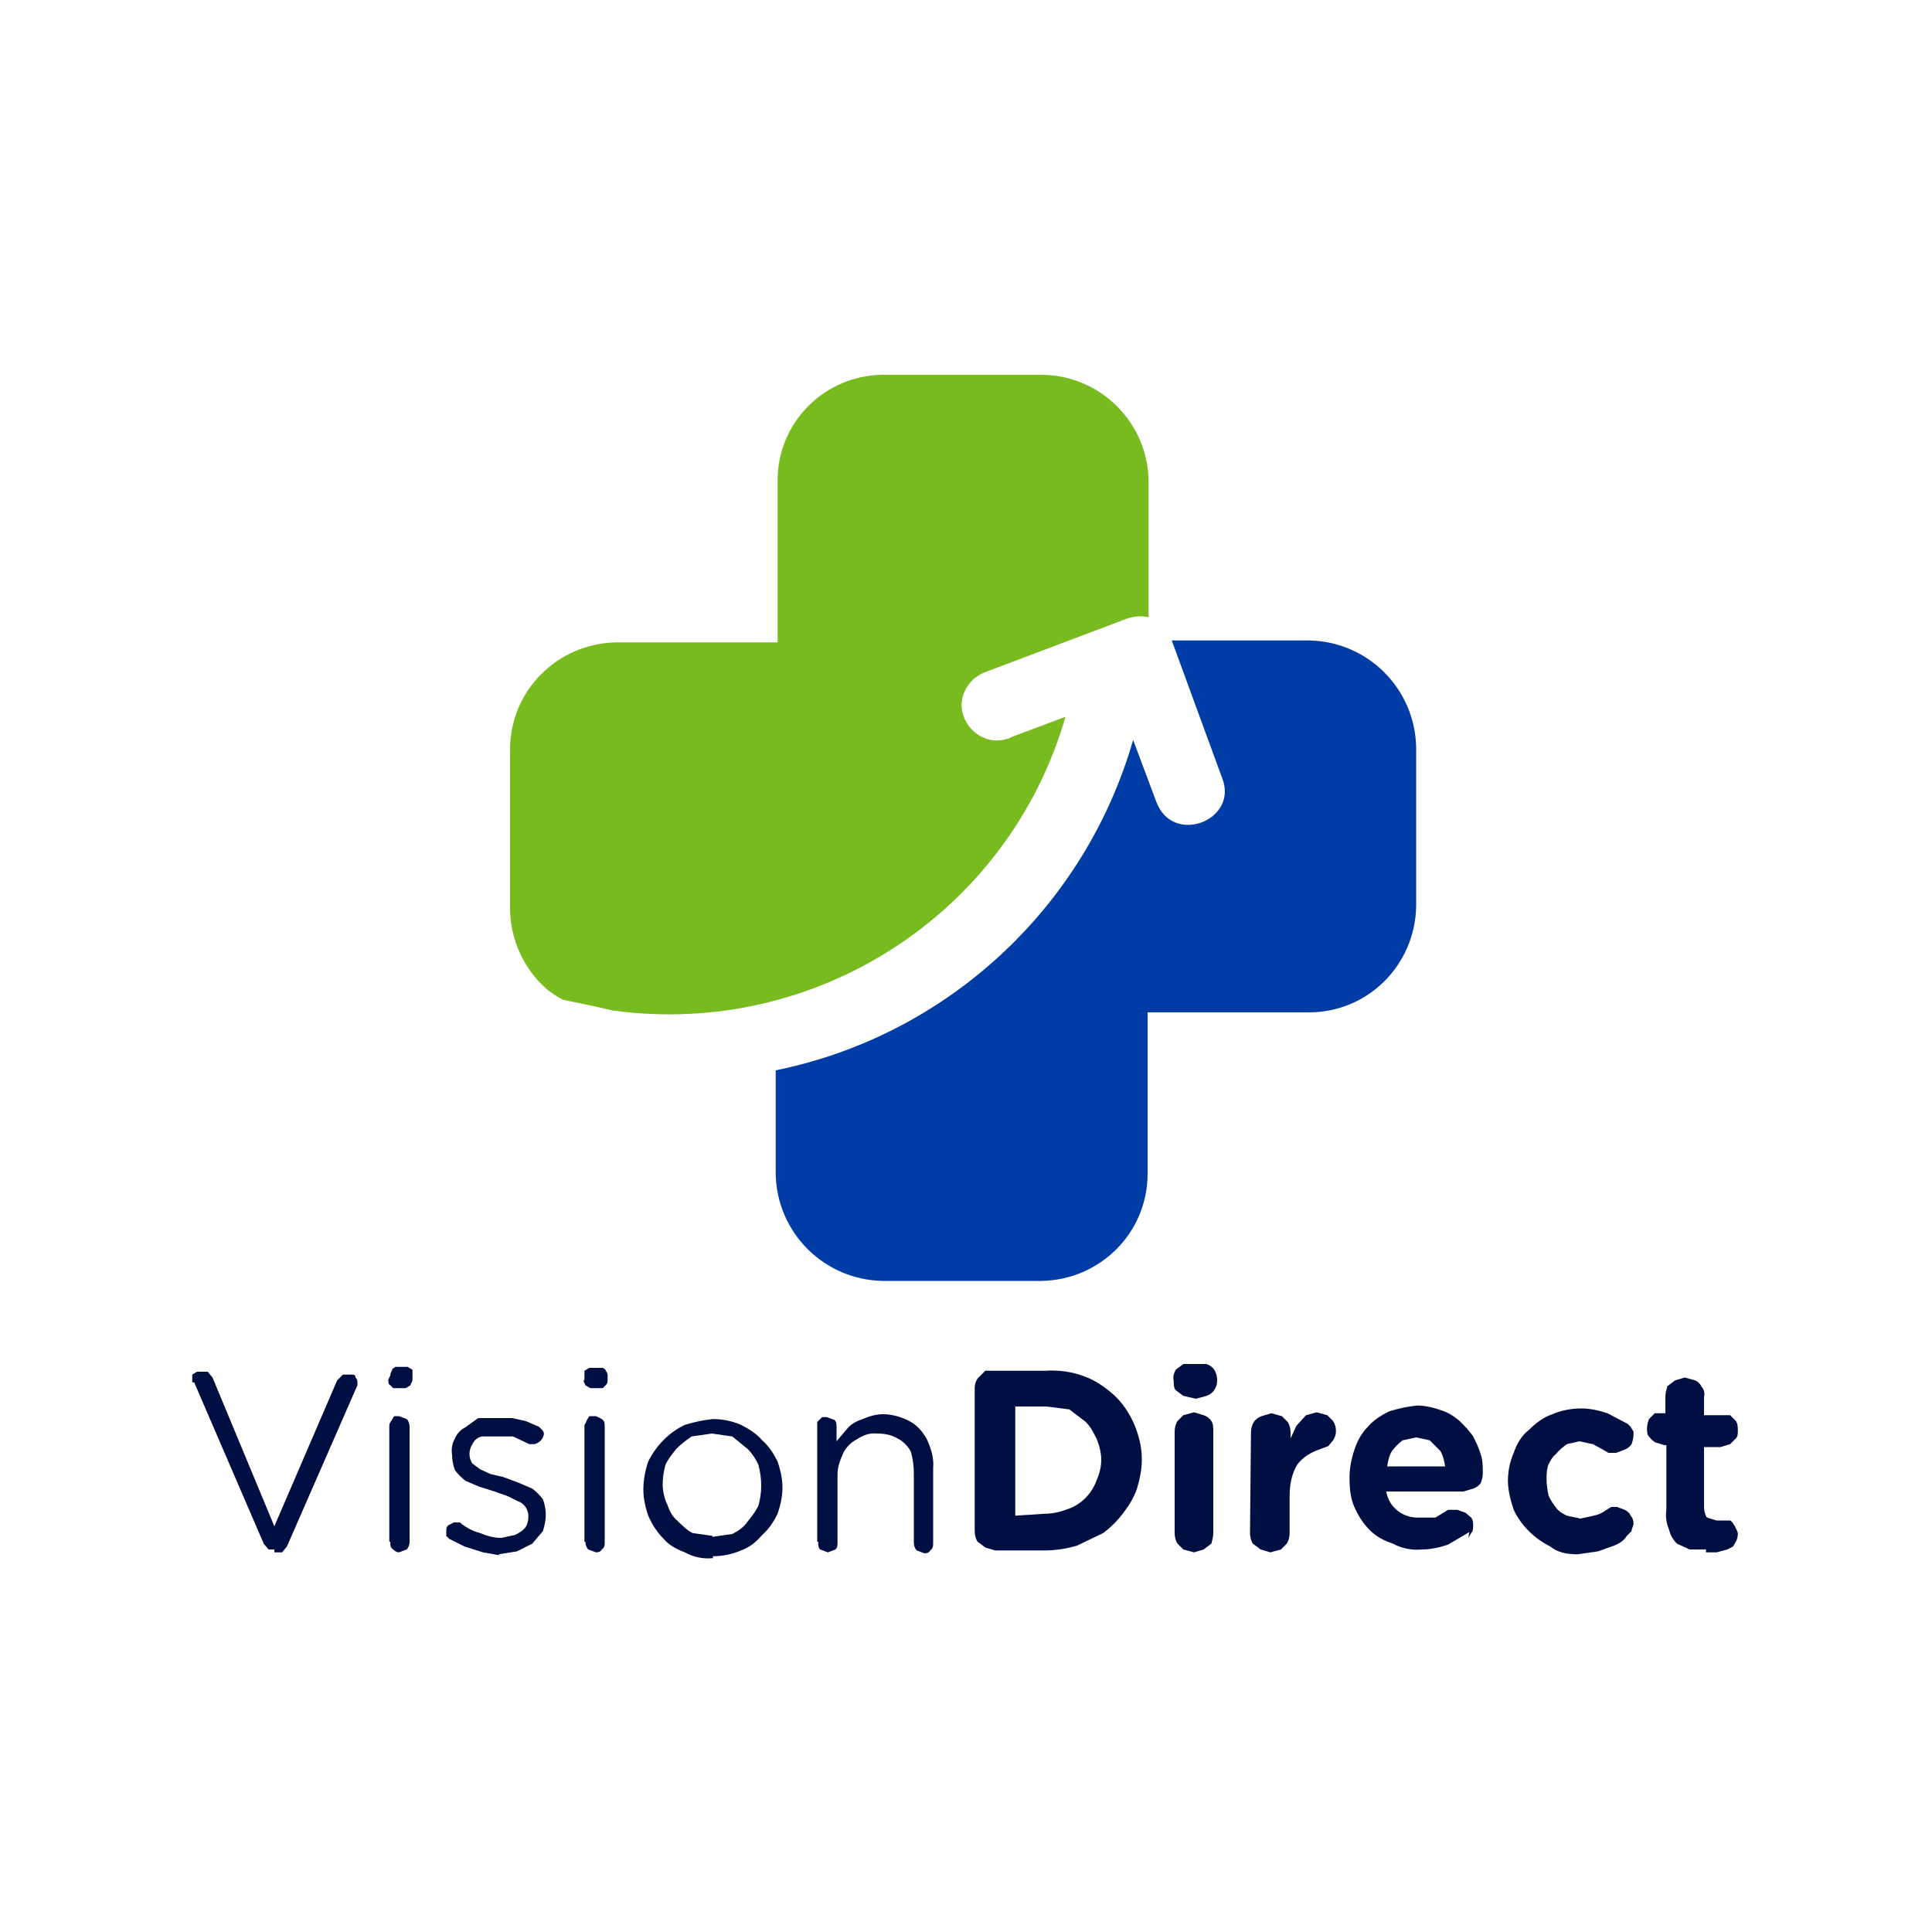
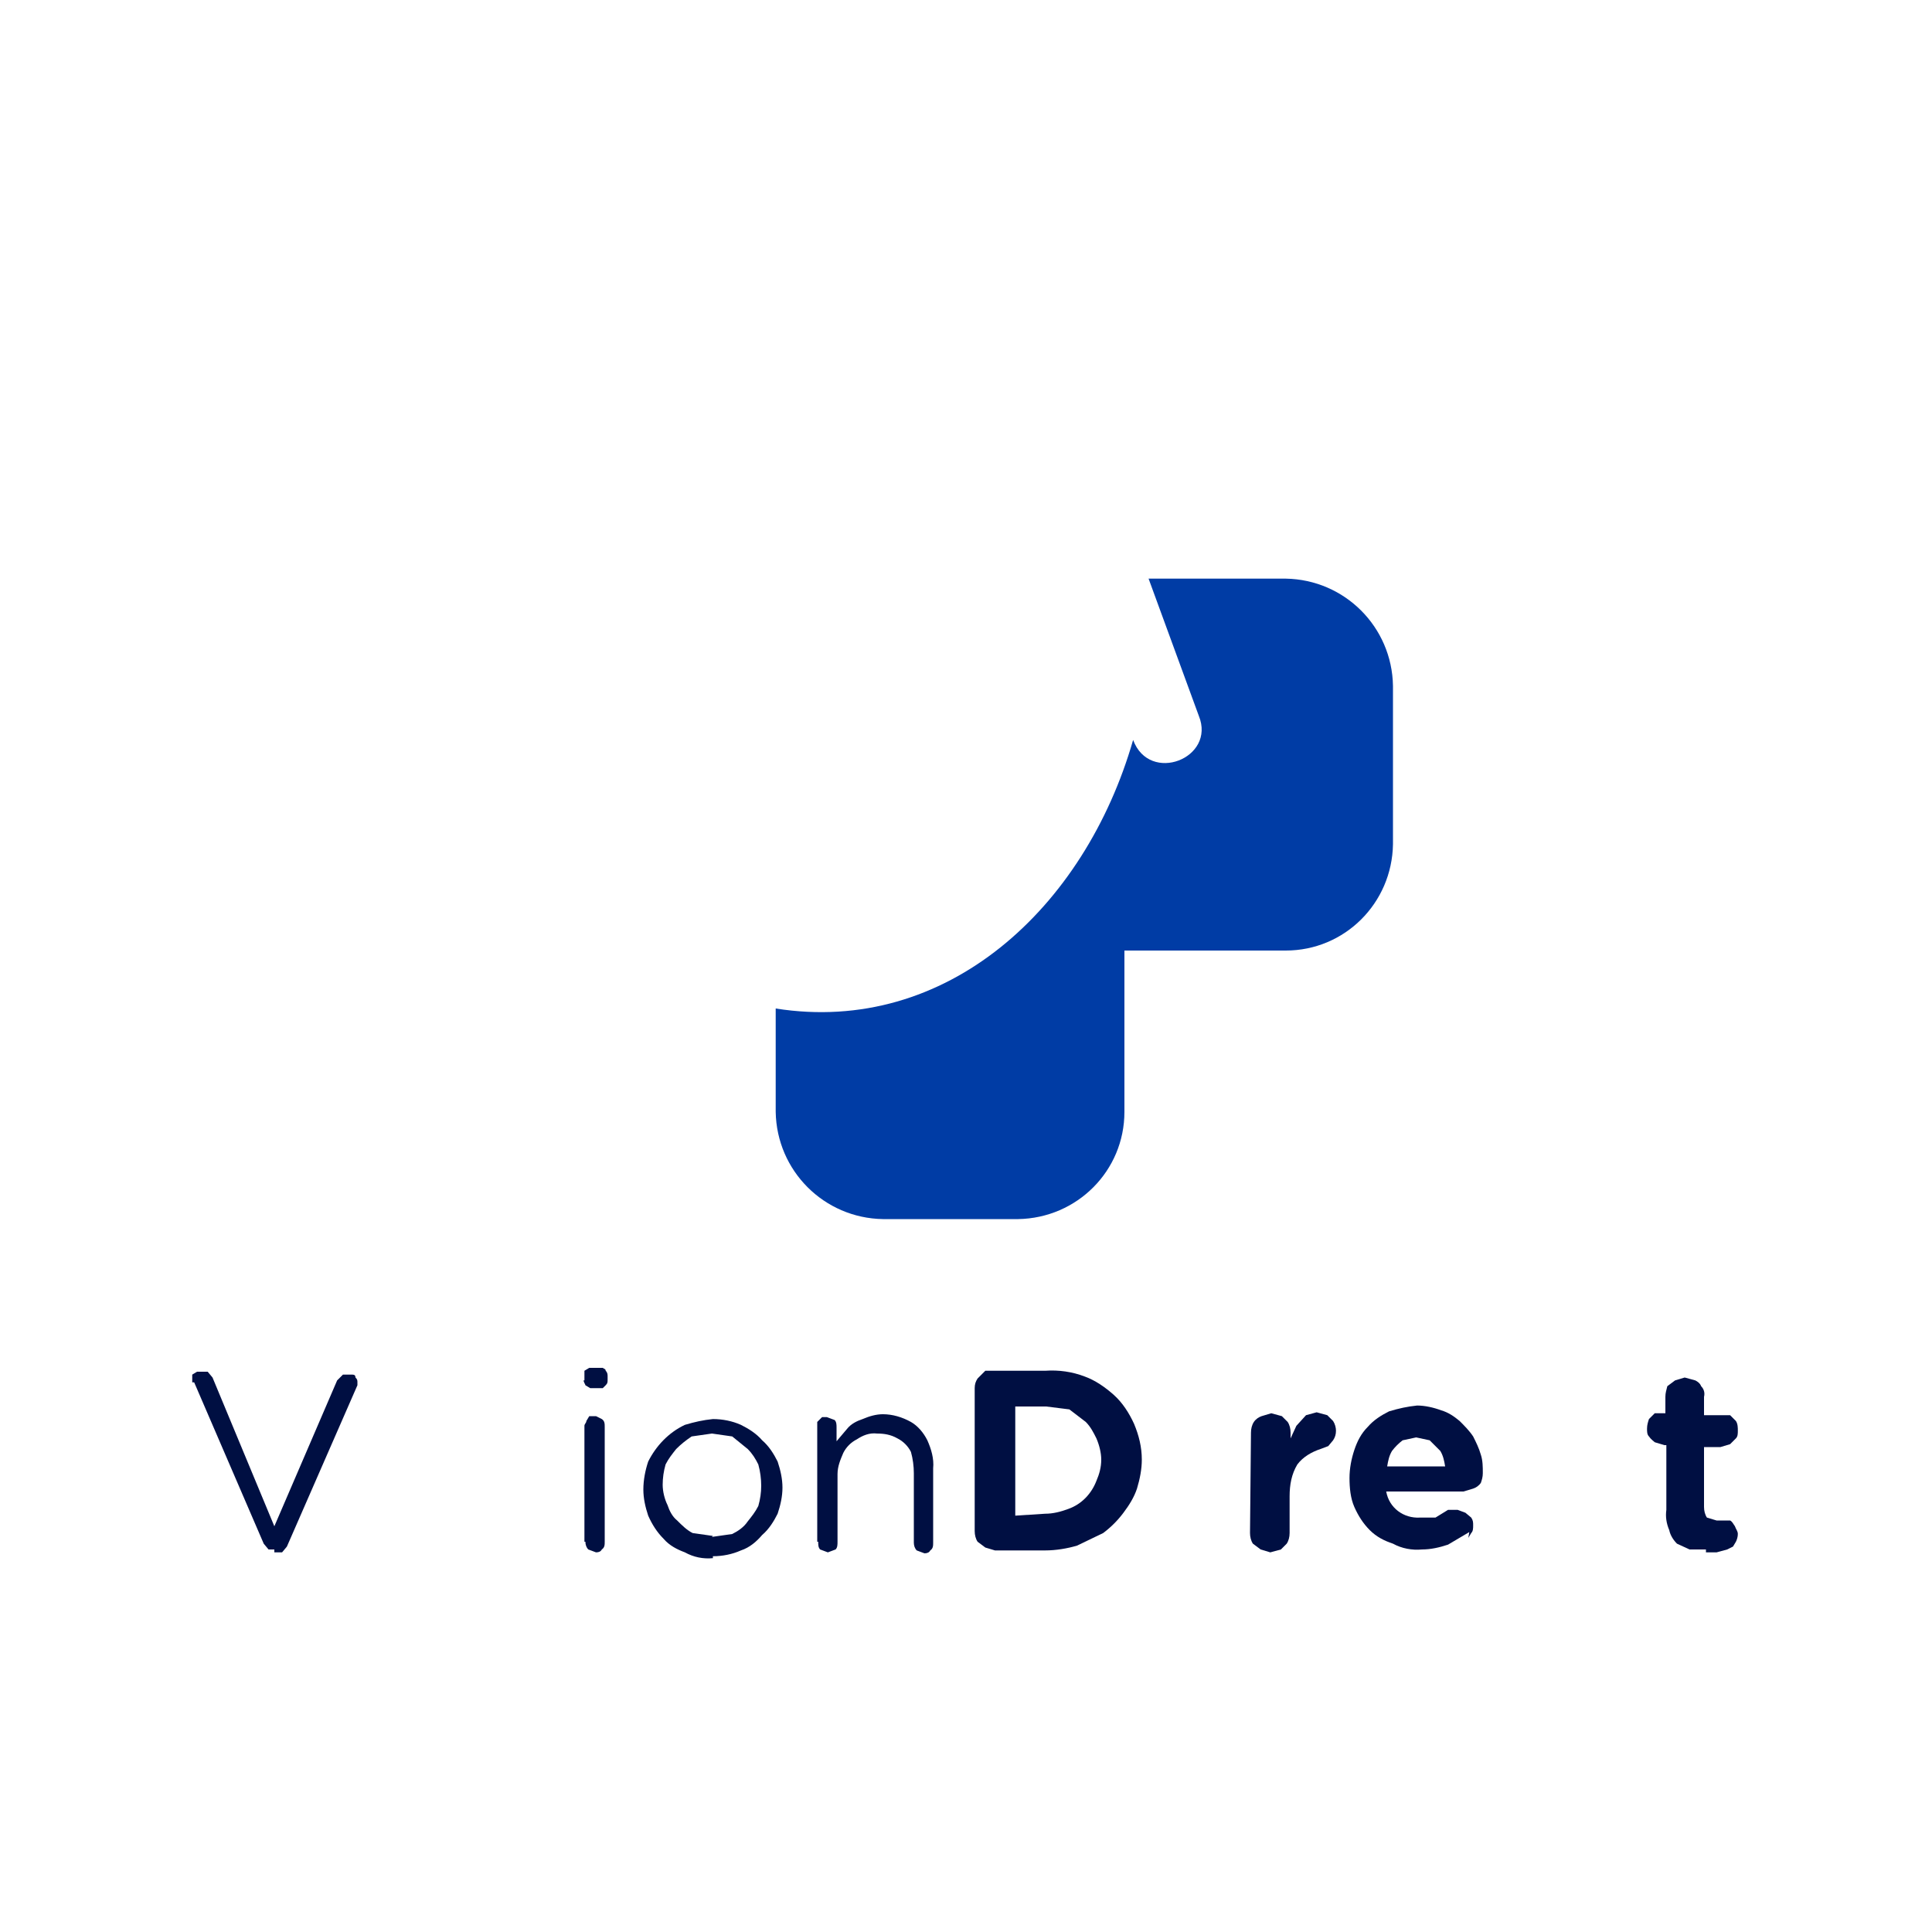
<svg xmlns="http://www.w3.org/2000/svg" version="1.1" id="Layer_1" x="0px" y="0px" viewBox="0 0 200 200" style="enable-background:new 0 0 200 200;" xml:space="preserve">
  <style type="text/css">
	.st0{fill:#000F42;}
	.st1{fill:#77BB1F;}
	.st2{fill:#003CA5;}
</style>
  <g>
    <path class="st0" d="M176.6,160.7h1.1l1.1-0.3l0.6-0.3l0.3-0.5c0.1-0.2,0.2-0.5,0.2-0.8c0-0.3-0.2-0.5-0.3-0.8   c-0.2-0.3-0.3-0.5-0.5-0.6h-1.4l-1-0.3c-0.2-0.3-0.3-0.7-0.3-1.1v-6.2h1.7l1-0.3l0.6-0.6c0.2-0.2,0.2-0.5,0.2-0.8   c0-0.3,0-0.7-0.2-1l-0.6-0.6h-2.7v-1.9c0.1-0.4,0-0.8-0.3-1.1c-0.1-0.3-0.4-0.5-0.6-0.6l-1.1-0.3l-1,0.3l-0.8,0.6   c-0.1,0.4-0.2,0.7-0.2,1.1v1.7h-1.1l-0.6,0.6c-0.1,0.3-0.2,0.6-0.2,1c0,0.3,0,0.6,0.2,0.8c0.2,0.3,0.5,0.5,0.6,0.6l1,0.3h0.2v6.7   c-0.1,0.7,0,1.4,0.3,2.1c0.1,0.5,0.4,1,0.8,1.4l1.3,0.6h1.7" />
-     <path class="st0" d="M163.3,160.9l2.1-0.3l1.7-0.6c0.5-0.2,1-0.5,1.3-1l0.5-0.5c0-0.3,0.2-0.5,0.2-0.8c0-0.3-0.1-0.6-0.3-0.8   c-0.1-0.3-0.4-0.5-0.6-0.6l-0.8-0.3h-0.6l-0.5,0.3c-0.4,0.3-0.8,0.5-1.3,0.6l-1.4,0.3l-1.4-0.3c-0.4-0.2-0.8-0.4-1.1-0.8   c-0.3-0.4-0.6-0.8-0.8-1.3c-0.1-0.5-0.2-1.1-0.2-1.6l0,0c0-0.5,0-1.1,0.2-1.6c0.2-0.4,0.4-0.8,0.8-1.1c0.3-0.4,0.7-0.7,1.1-1   l1.3-0.3l1.4,0.3l1.1,0.6l0.5,0.3h0.8l0.8-0.3c0.3-0.1,0.6-0.3,0.8-0.6c0.1-0.3,0.2-0.6,0.2-1v-0.3l-0.3-0.5l-0.3-0.3l-2.1-1.1   c-0.9-0.3-1.8-0.5-2.7-0.5c-1,0-2.1,0.2-3,0.6c-0.9,0.3-1.7,0.9-2.4,1.6c-0.8,0.6-1.3,1.5-1.6,2.4c-0.4,0.9-0.6,1.9-0.6,2.9l0,0   c0,1,0.3,2.1,0.6,3c0.8,1.7,2.2,3,3.8,3.8C161.2,160.7,162.2,160.9,163.3,160.9" />
    <path class="st0" d="M152,159.2l0.3-0.5c0.2-0.2,0.2-0.5,0.2-0.8c0-0.3,0-0.5-0.2-0.8l-0.6-0.5l-0.8-0.3h-1l-1.3,0.8h-1.6   c-1.7,0.1-3.2-1-3.5-2.7h8l1-0.3c0.3-0.1,0.6-0.3,0.8-0.6c0.1-0.3,0.2-0.6,0.2-1c0-0.6,0-1.3-0.2-1.9c-0.2-0.7-0.5-1.3-0.8-1.9   c-0.4-0.6-0.9-1.1-1.4-1.6c-0.6-0.5-1.2-0.9-1.9-1.1c-0.8-0.3-1.7-0.5-2.5-0.5c-1,0.1-1.9,0.3-2.9,0.6c-0.8,0.4-1.6,0.9-2.2,1.6   c-0.7,0.7-1.1,1.5-1.4,2.4c-0.3,0.9-0.5,1.9-0.5,2.9l0,0c0,1,0.1,2.1,0.5,3c0.4,0.9,0.9,1.7,1.6,2.4c0.7,0.7,1.5,1.1,2.4,1.4   c0.9,0.5,2,0.7,3,0.6c0.9,0,1.8-0.2,2.7-0.5l2.2-1.3 M143.6,151.8c0.1-0.6,0.2-1.1,0.5-1.6c0.3-0.4,0.7-0.8,1.1-1.1l1.4-0.3   l1.4,0.3l1.1,1.1c0.3,0.5,0.4,1,0.5,1.6H143.6z" />
    <path class="st0" d="M129.4,158.7c0,0.4,0.1,0.8,0.3,1.1l0.8,0.6l1,0.3l1.1-0.3l0.6-0.6c0.2-0.3,0.3-0.7,0.3-1.1v-3.8   c0-1.2,0.2-2.3,0.8-3.3c0.6-0.8,1.5-1.3,2.4-1.6l0.8-0.3l0.5-0.6c0.2-0.3,0.3-0.6,0.3-1c0-0.3-0.1-0.7-0.3-1l-0.6-0.6l-1.1-0.3   l-1.1,0.3l-1,1.1l-0.6,1.3v-0.6c0-0.4-0.1-0.8-0.3-1.1l-0.6-0.6l-1.1-0.3l-1,0.3c-0.3,0.1-0.6,0.3-0.8,0.6   c-0.2,0.3-0.3,0.7-0.3,1.1L129.4,158.7z" />
-     <path class="st0" d="M121.6,158.7c0,0.4,0.1,0.8,0.3,1.1l0.6,0.6l1.1,0.3l1-0.3l0.8-0.6c0.1-0.4,0.2-0.7,0.2-1.1v-10.5   c0-0.4,0-0.8-0.2-1.1c-0.2-0.3-0.5-0.5-0.8-0.6l-1-0.3l-1.1,0.3l-0.6,0.6c-0.2,0.3-0.3,0.7-0.3,1.1V158.7z M121.5,142.9   c0,0.3,0,0.8,0.2,1l0.8,0.6l1.3,0.3l1.1-0.3c0.3-0.1,0.6-0.3,0.8-0.6c0.2-0.3,0.3-0.6,0.3-1l0,0c0-0.4-0.1-0.8-0.3-1.1   c-0.2-0.3-0.5-0.5-0.8-0.6h-2.4l-0.8,0.6C121.5,142.2,121.4,142.6,121.5,142.9z" />
    <path class="st0" d="M105.1,156.9v-11.3h3.2l2.4,0.3l1.7,1.3c0.5,0.5,0.8,1.1,1.1,1.7c0.3,0.7,0.5,1.5,0.5,2.2l0,0   c0,0.8-0.2,1.5-0.5,2.2c-0.5,1.3-1.5,2.4-2.9,2.9c-0.8,0.3-1.6,0.5-2.4,0.5L105.1,156.9z M100.9,158.5c0,0.4,0.1,0.8,0.3,1.1   l0.8,0.6l1,0.3h5.2c1.1,0,2.3-0.2,3.3-0.5l2.7-1.3c0.8-0.6,1.5-1.3,2.1-2.1c0.6-0.8,1.1-1.6,1.4-2.5c0.3-1,0.5-2,0.5-3l0,0   c0-1.3-0.3-2.5-0.8-3.7c-0.5-1.1-1.2-2.2-2.1-3c-0.9-0.8-1.9-1.5-3-1.9c-1.3-0.5-2.7-0.7-4.1-0.6h-6.2l-0.8,0.8   c-0.2,0.3-0.3,0.6-0.3,1L100.9,158.5z" />
    <path class="st0" d="M84.7,159.6c0,0.3,0,0.6,0.2,0.8l0.8,0.3l0.8-0.3c0.2-0.2,0.2-0.5,0.2-0.8v-7c0-0.8,0.3-1.5,0.6-2.2   c0.3-0.6,0.8-1.1,1.4-1.4c0.6-0.4,1.3-0.7,2.1-0.6c0.7,0,1.4,0.1,2.1,0.5c0.6,0.3,1.1,0.8,1.4,1.4c0.2,0.7,0.3,1.5,0.3,2.2v7.2   c0,0.3,0.1,0.6,0.3,0.8l0.8,0.3c0.3,0,0.5-0.1,0.6-0.3c0.3-0.2,0.3-0.5,0.3-0.8V152c0.1-1-0.2-2-0.6-2.9c-0.4-0.8-1-1.5-1.7-1.9   c-0.9-0.5-1.9-0.8-2.9-0.8c-0.7,0-1.4,0.2-2.1,0.5c-0.6,0.2-1.2,0.5-1.6,1l-1.1,1.3v-1.4c0-0.3,0-0.6-0.2-0.8l-0.8-0.3h-0.5   l-0.5,0.5v12.4L84.7,159.6z" />
    <path class="st0" d="M73.8,159l-2.1-0.3c-0.6-0.3-1.1-0.8-1.6-1.3c-0.5-0.4-0.8-1-1-1.6c-0.3-0.6-0.5-1.4-0.5-2.1l0,0   c0-0.7,0.1-1.4,0.3-2.1c0.3-0.6,0.7-1.1,1.1-1.6c0.5-0.5,1-0.9,1.6-1.3l2.1-0.3l2.1,0.3l1.6,1.3c0.5,0.5,0.8,1,1.1,1.6   c0.2,0.7,0.3,1.5,0.3,2.2l0,0c0,0.7-0.1,1.4-0.3,2.1c-0.3,0.6-0.7,1.1-1.1,1.6c-0.4,0.6-1,1-1.6,1.3l-2.1,0.3 M73.8,161.1   c1,0,2-0.2,2.9-0.6c0.9-0.3,1.6-0.9,2.2-1.6c0.7-0.6,1.2-1.4,1.6-2.2c0.3-0.9,0.5-1.8,0.5-2.7l0,0c0-0.9-0.2-1.8-0.5-2.7   c-0.4-0.8-0.9-1.6-1.6-2.2c-0.6-0.7-1.4-1.2-2.2-1.6c-0.9-0.4-1.9-0.6-2.9-0.6c-1,0.1-1.9,0.3-2.9,0.6c-1.7,0.8-3,2.2-3.8,3.8   c-0.3,0.9-0.5,1.9-0.5,2.9l0,0c0,0.9,0.2,1.8,0.5,2.7c0.4,0.9,0.9,1.7,1.6,2.4c0.6,0.7,1.4,1.1,2.2,1.4c0.9,0.5,1.9,0.7,2.9,0.6" />
    <path class="st0" d="M60.6,159.6c0,0.3,0.1,0.6,0.3,0.8l0.8,0.3c0.3,0,0.5-0.1,0.6-0.3c0.3-0.2,0.3-0.5,0.3-0.8v-11.9   c0-0.3,0-0.6-0.3-0.8l-0.6-0.3H61l-0.3,0.5c0,0.2-0.2,0.3-0.2,0.5V159.6z M60.4,142.8c0,0.3,0.2,0.5,0.2,0.6l0.5,0.3h1.3l0.3-0.3   c0.2-0.2,0.2-0.3,0.2-0.6v-0.3c0-0.2,0-0.4-0.2-0.6c0-0.2-0.2-0.2-0.3-0.3H61l-0.5,0.3v1H60.4z" />
-     <path class="st0" d="M51.6,160.9l1.9-0.3l1.6-0.8l1.1-1.3c0.2-0.6,0.3-1.2,0.3-1.7l0,0c0-0.5-0.1-1.1-0.3-1.6   c-0.3-0.4-0.7-0.8-1.1-1.1l-1.4-0.6l-1.6-0.6l-1.3-0.3l-1.1-0.5l-0.8-0.6c-0.2-0.3-0.3-0.6-0.3-1l0,0c0-0.3,0.1-0.7,0.3-1   c0.2-0.4,0.5-0.7,1-0.8h3.2l1.7,0.8h0.5c0.5-0.1,0.9-0.5,1-1c0-0.2,0-0.3-0.2-0.5l-0.3-0.3l-1.4-0.6l-1.4-0.3h-3.5l-1.4,1   c-0.4,0.2-0.8,0.6-1,1.1c-0.3,0.5-0.4,1.1-0.3,1.7l0,0c0,0.5,0.1,1.1,0.3,1.6c0.3,0.4,0.7,0.8,1.1,1.1l1.4,0.6l1.6,0.5l1.4,0.5   l1,0.5c0.3,0.1,0.6,0.3,0.8,0.6c0.2,0.3,0.3,0.6,0.3,1l0,0c0,0.4-0.1,0.8-0.3,1.1c-0.3,0.4-0.7,0.6-1.1,0.8l-1.4,0.3   c-0.8,0-1.5-0.2-2.2-0.5c-0.8-0.2-1.5-0.6-2.1-1.1h-0.6l-0.6,0.3c-0.2,0.2-0.2,0.3-0.2,0.6v0.5l0.3,0.3l1.6,0.8l1.9,0.6l1.7,0.3" />
-     <path class="st0" d="M40.4,159.6c0,0.3,0,0.6,0.3,0.8c0.2,0.2,0.4,0.3,0.6,0.3l0.8-0.3c0.2-0.2,0.3-0.5,0.3-0.8v-11.9   c0-0.3-0.1-0.6-0.3-0.8l-0.8-0.3h-0.5l-0.3,0.5c-0.1,0.1-0.2,0.3-0.2,0.5V159.6z M40.2,142.8c0,0.3,0,0.5,0.2,0.6l0.3,0.3h1.3   l0.5-0.3c0-0.2,0.2-0.3,0.2-0.6v-1l-0.5-0.3h-1.3c-0.2,0.2-0.3,0.2-0.3,0.3c-0.1,0.2-0.2,0.4-0.2,0.6L40.2,142.8z" />
    <path class="st0" d="M28.4,160.7h0.8l0.5-0.6l7.3-16.7v-0.3l0,0c0-0.2,0-0.3-0.2-0.5c0-0.2-0.1-0.3-0.3-0.3h-1l-0.3,0.3l-0.3,0.3   L28.4,158l-6.4-15.4l-0.5-0.6h-1.1l-0.5,0.3v0.8h0.2l7.2,16.7l0.5,0.6h0.6" />
-     <path class="st1" d="M91.4,38.8h16.4c6.1,0,11.1,5,11.1,11.1v14c-0.8-0.2-1.6-0.1-2.4,0.2l-14.3,5.4c-1.9,0.6-3.1,2.6-2.5,4.5   c0.6,1.9,2.6,3.1,4.5,2.5c0.2,0,0.3-0.1,0.5-0.2l5.6-2.1c-5.9,20.4-25.9,33.3-46.9,30.4l-2.2-0.5l-2.9-0.6   c-0.6-0.3-1.2-0.7-1.7-1.1c-2.4-2.1-3.8-5.2-3.8-8.4V77.6c0-6.1,4.9-11,11-11.1h16.7V49.9c-0.1-6.1,4.8-11,10.8-11.1   C91.3,38.8,91.4,38.8,91.4,38.8" />
-     <path class="st2" d="M117.3,76.6l2.4,6.4c1.7,4.6,8.6,1.9,6.8-2.5l-5.2-14.2h14.2c6.1,0.1,11,5,11.1,11.1v16.4   c-0.1,6.1-5,11-11.1,11h-16.7v16.7c0,6.1-4.9,11-11,11.1H91.4c-6.1-0.1-11-5-11.1-11.1v-10.7C98,107.2,112.3,94,117.3,76.6" />
+     <path class="st2" d="M117.3,76.6c1.7,4.6,8.6,1.9,6.8-2.5l-5.2-14.2h14.2c6.1,0.1,11,5,11.1,11.1v16.4   c-0.1,6.1-5,11-11.1,11h-16.7v16.7c0,6.1-4.9,11-11,11.1H91.4c-6.1-0.1-11-5-11.1-11.1v-10.7C98,107.2,112.3,94,117.3,76.6" />
  </g>
</svg>